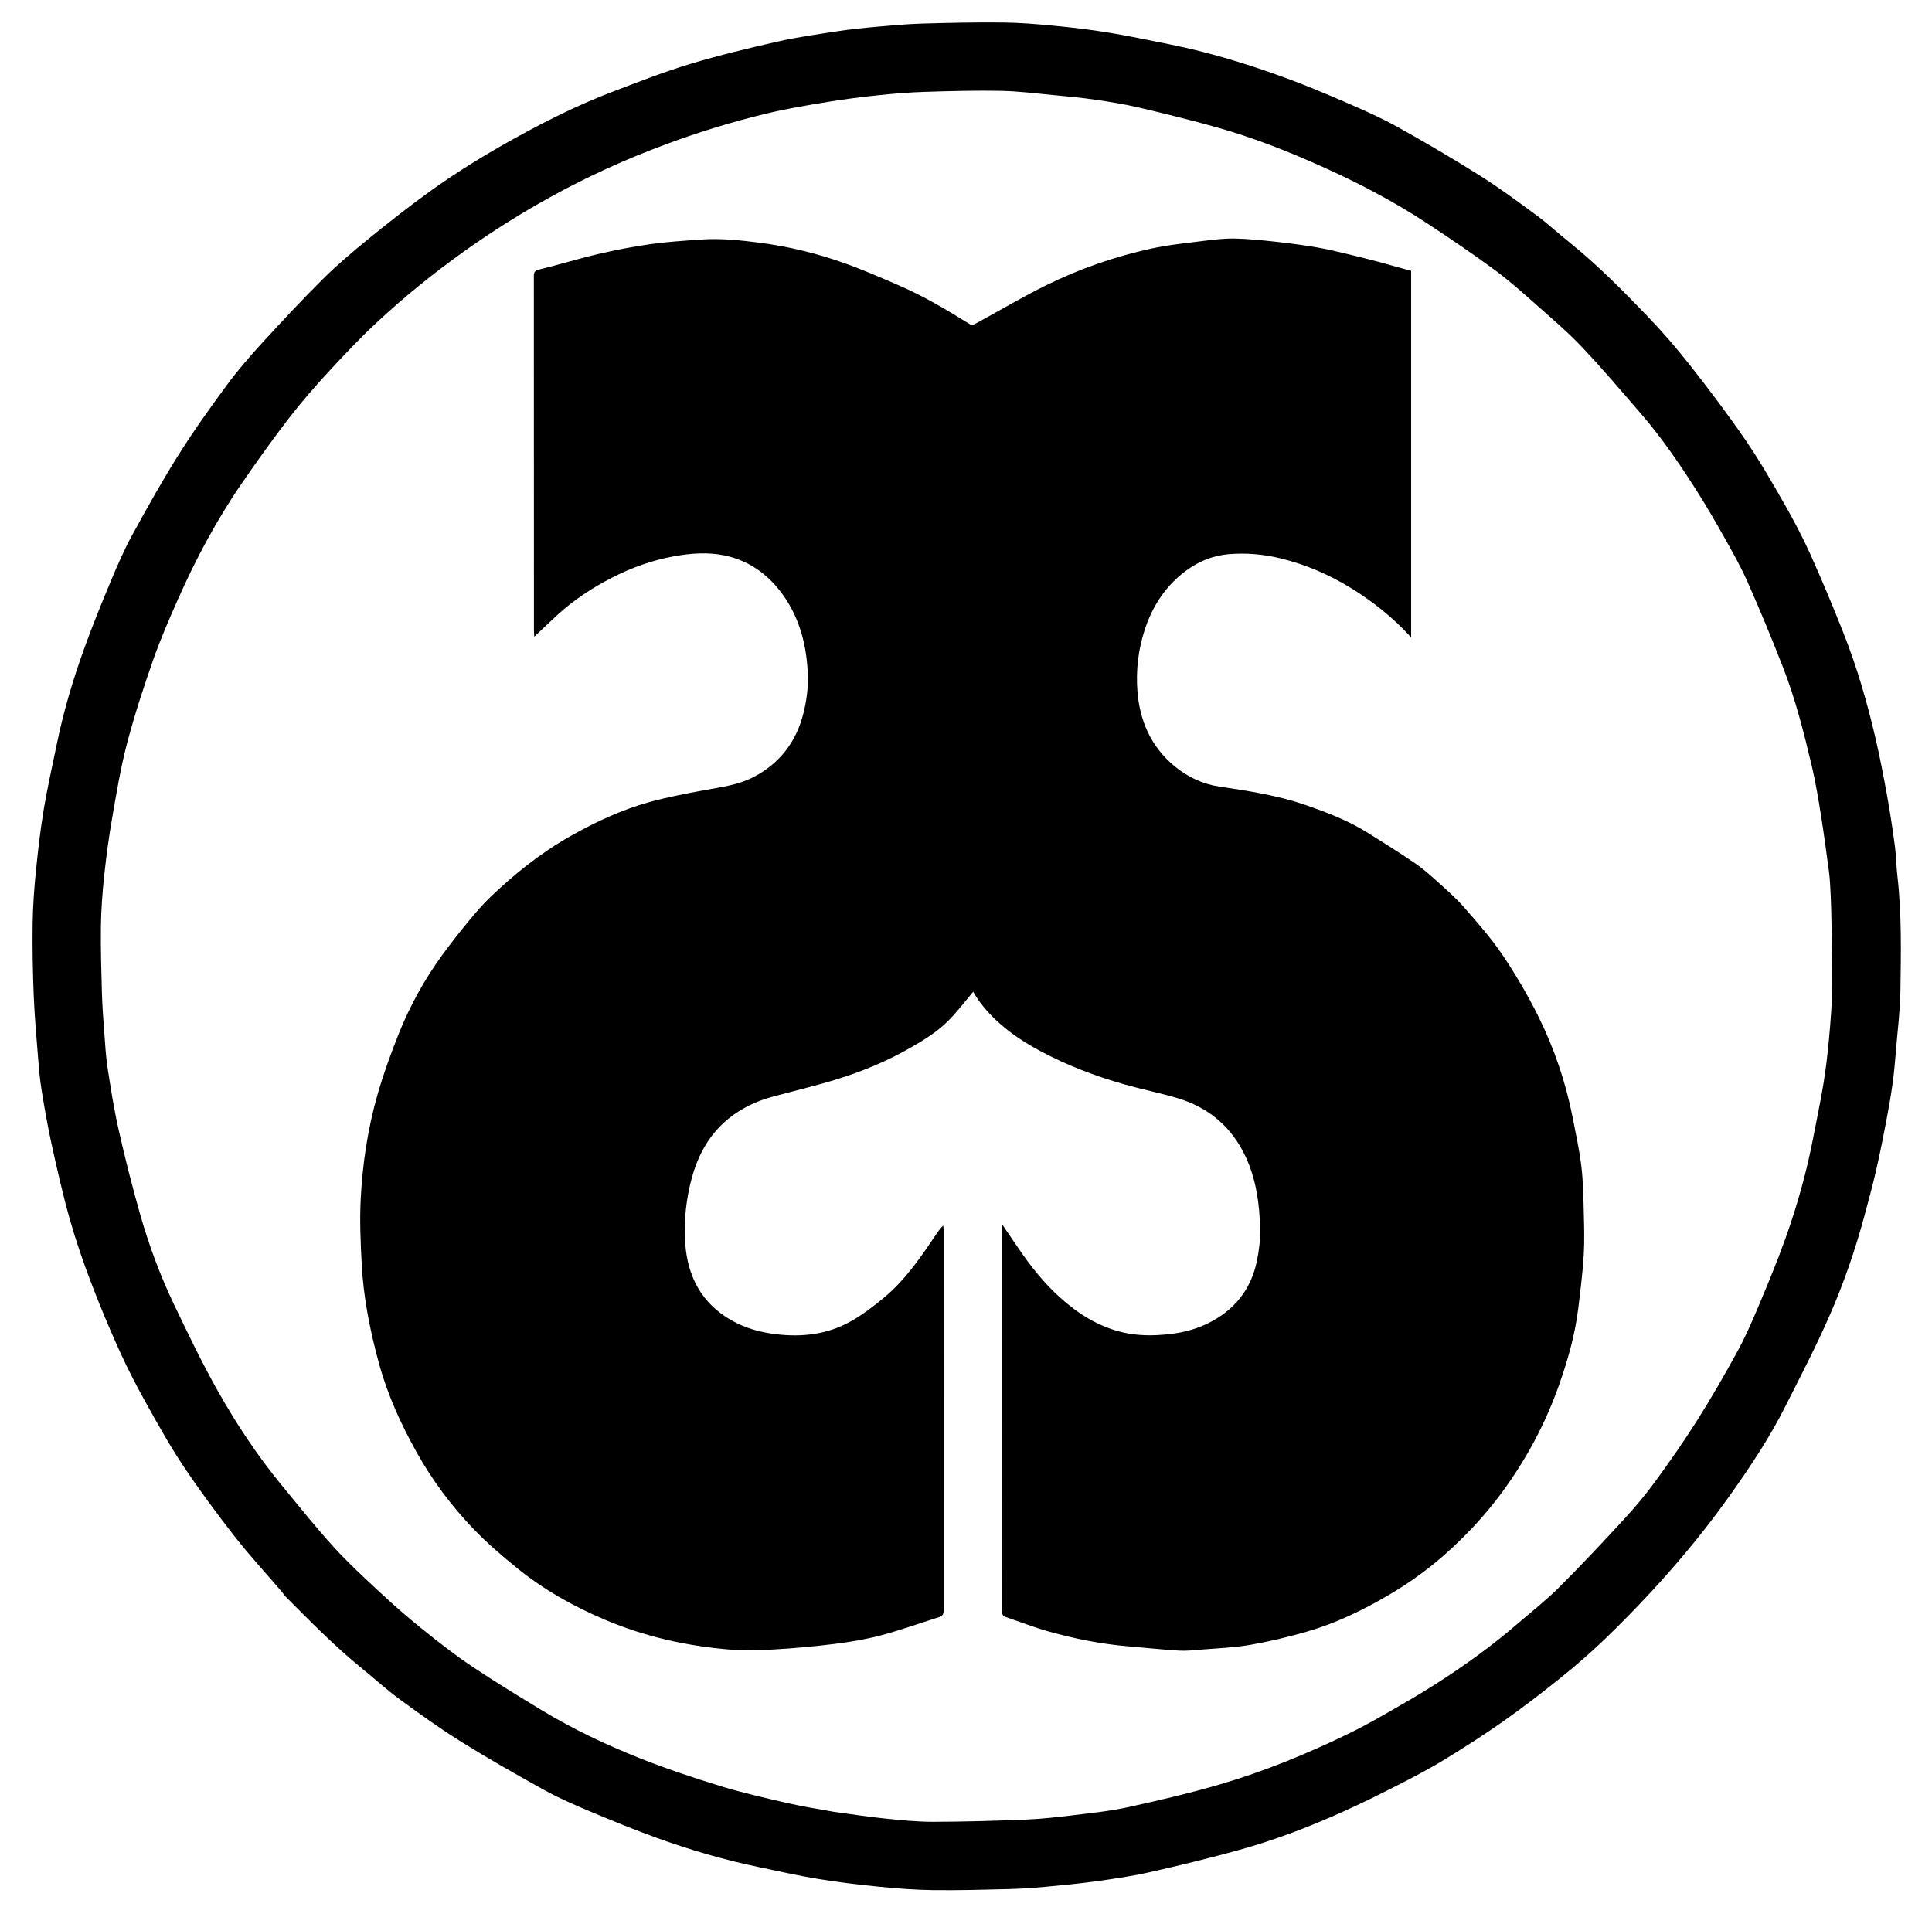
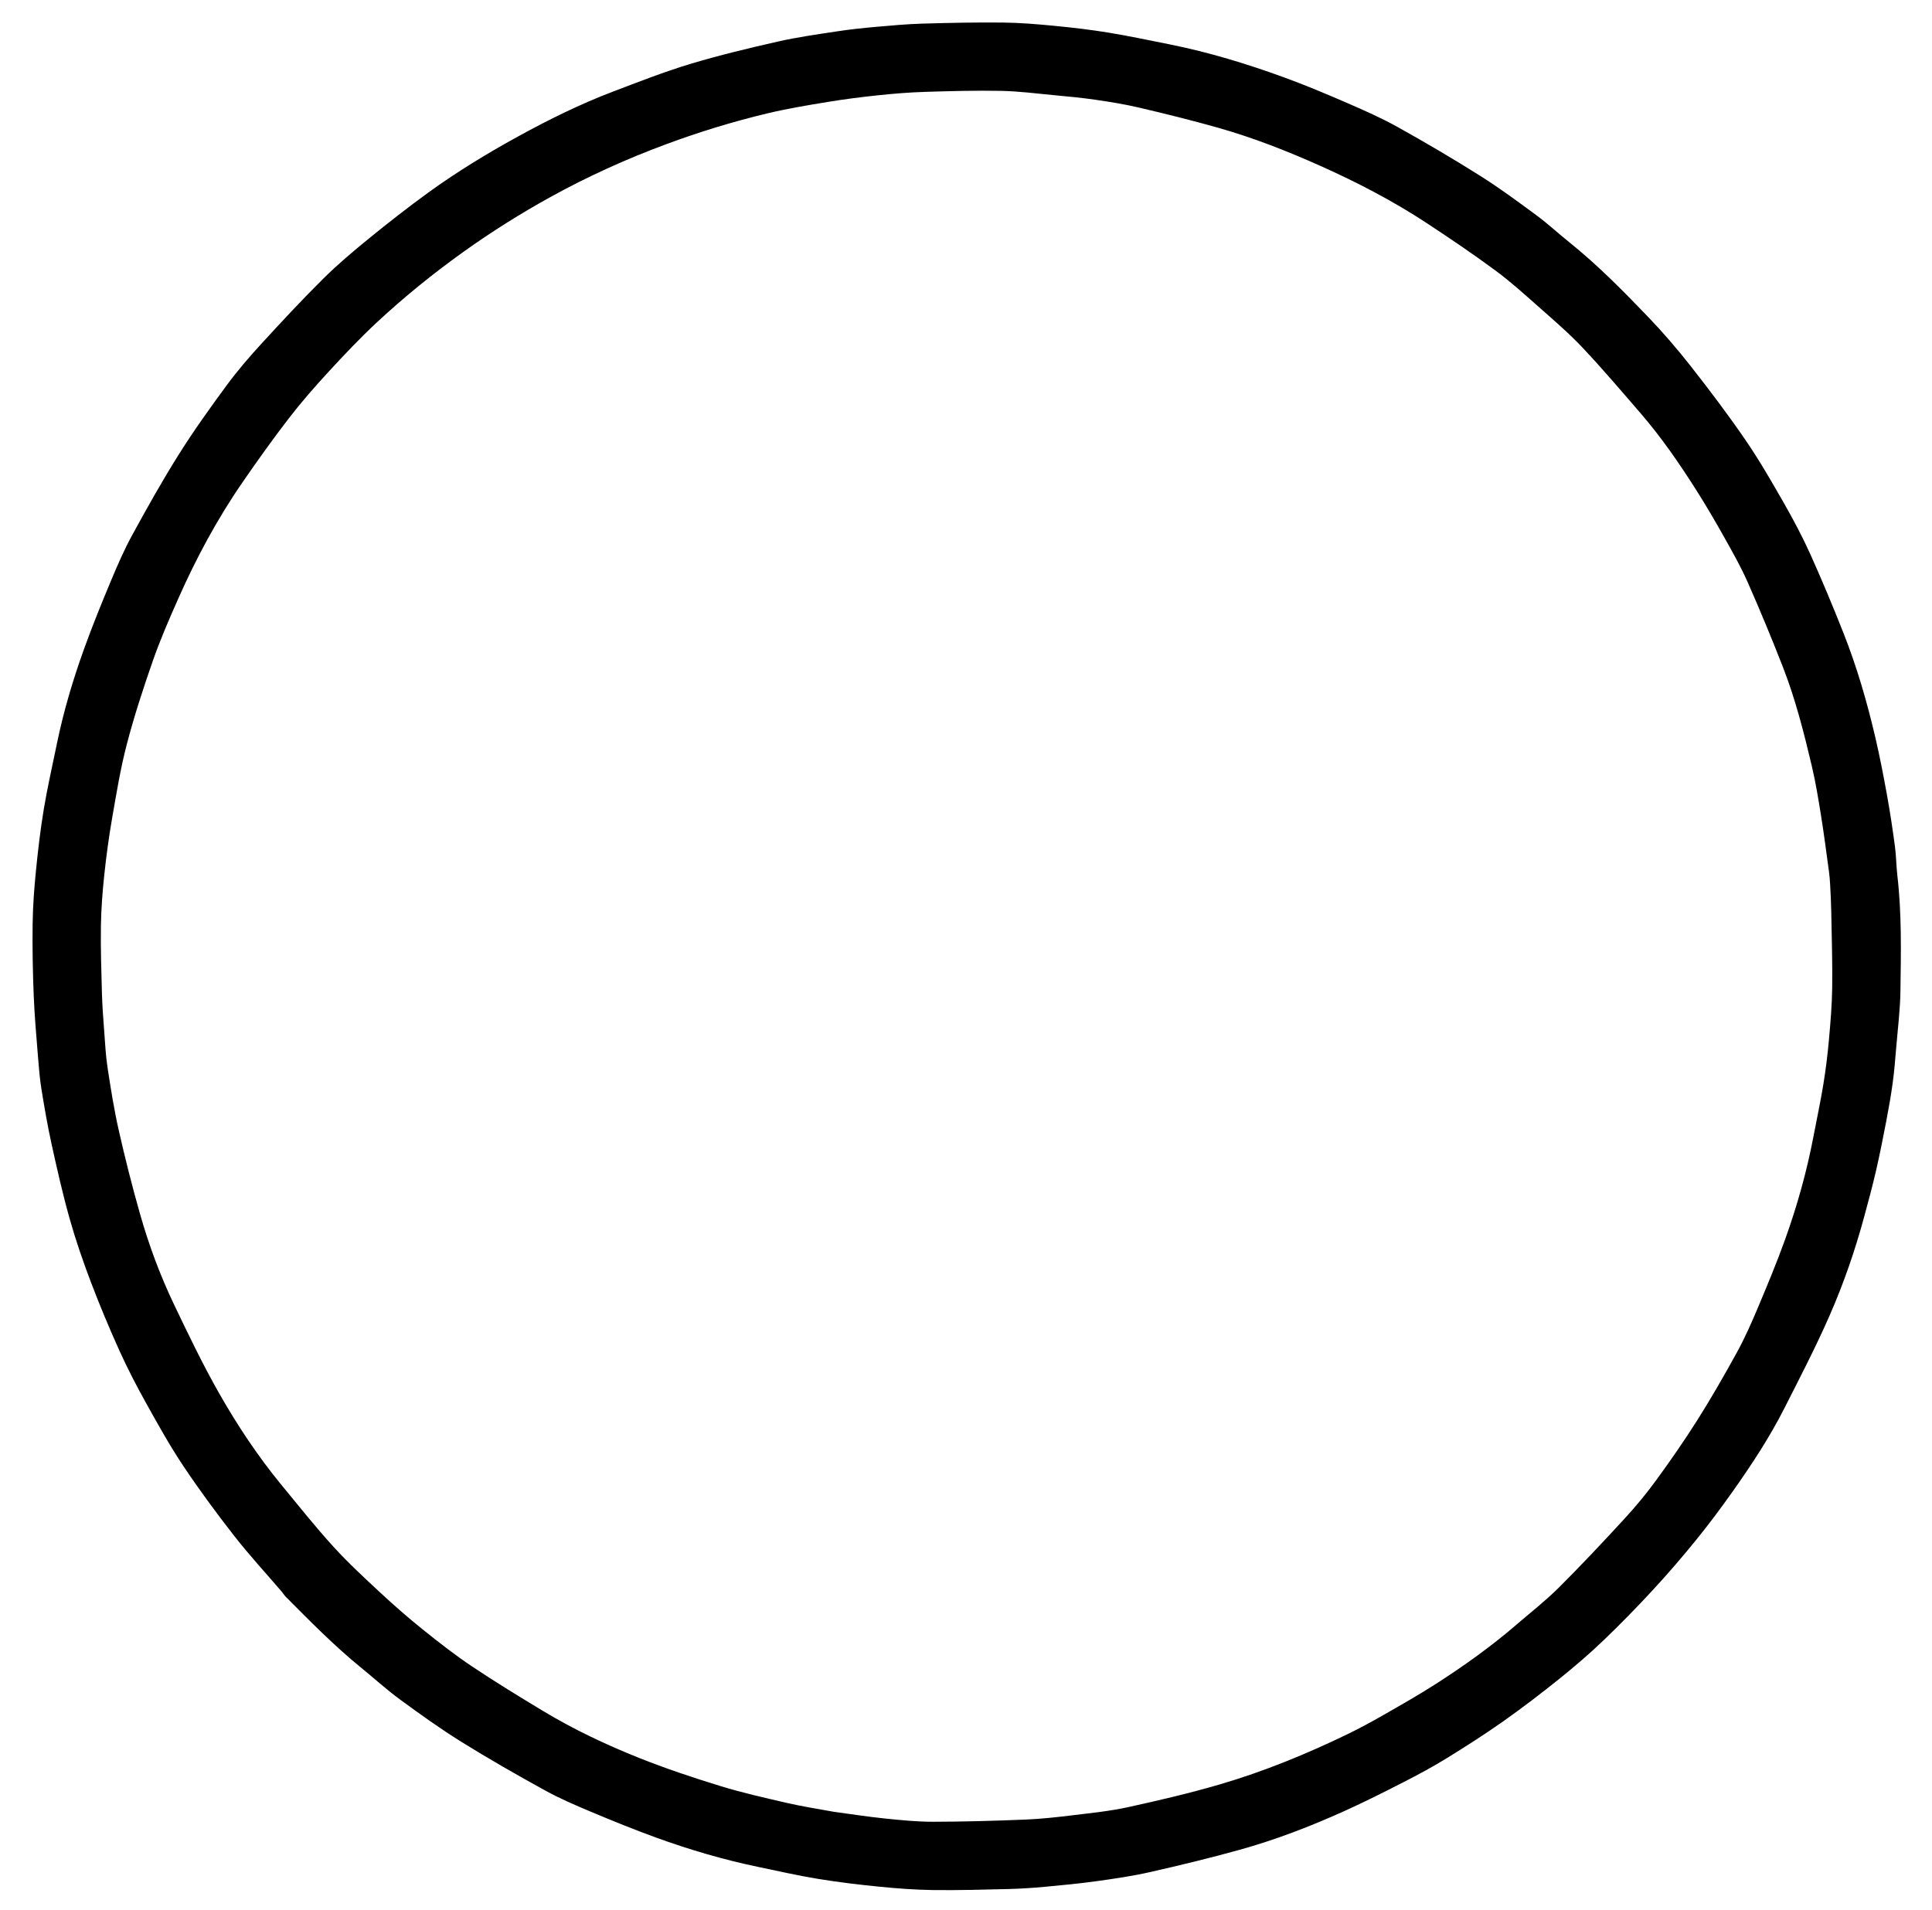
<svg xmlns="http://www.w3.org/2000/svg" version="1.1" id="Layer_1" x="0px" y="0px" width="100%" viewBox="0 0 1726 1707" enable-background="new 0 0 1726 1707" xml:space="preserve">
  <path fill="#000000" opacity="1" stroke="none" d=" M254.698,1426.195   C253.473,1424.646 252.589,1423.277 251.539,1422.05   C237.488,1405.636 222.794,1389.727 209.505,1372.72   C193.579,1352.335 178.172,1331.468 163.806,1309.964   C151.768,1291.946 141.19,1272.912 130.638,1253.954   C122.129,1238.667 114.028,1223.091 106.82,1207.158   C97.648,1186.88 89.05,1166.304 81.153,1145.497   C74.107,1126.935 67.605,1108.094 62.222,1088.993   C56.032,1067.031 51.012,1044.72 46.099,1022.425   C42.553,1006.332 39.769,990.057 37.115,973.787   C35.592,964.458 34.795,954.992 34.044,945.558   C32.559,926.899 30.871,908.239 30.121,889.544   C29.263,868.148 28.867,846.707 29.155,825.298   C29.367,809.532 30.555,793.741 32.118,778.041   C33.956,759.582 36.105,741.115 39.156,722.825   C42.419,703.262 46.862,683.895 50.843,664.453   C56.75,635.611 65.159,607.451 75.113,579.798   C82.487,559.313 90.704,539.114 99.101,519.019   C104.913,505.113 110.946,491.205 118.165,478.001   C131.426,453.747 144.944,429.577 159.651,406.188   C173.039,384.894 187.731,364.375 202.649,344.104   C212.117,331.238 222.623,319.06 233.421,307.266   C251.522,287.494 269.803,267.848 288.826,248.972   C301.611,236.287 315.471,224.612 329.451,213.224   C346.816,199.079 364.472,185.241 382.599,172.093   C408.158,153.554 435.112,137.16 462.807,121.949   C490.288,106.854 518.331,92.979 547.64,81.842   C570.396,73.195 593.116,64.256 616.388,57.223   C642.2,49.423 668.507,43.138 694.818,37.16   C712.153,33.221 729.841,30.768 747.435,28.072   C758.868,26.321 770.396,25.09 781.919,24.06   C795.983,22.802 810.074,21.525 824.179,21.106   C848.251,20.389 872.348,19.901 896.426,20.157   C911.69,20.319 926.974,21.633 942.184,23.103   C958.223,24.653 974.263,26.521 990.158,29.128   C1008.635,32.159 1026.974,36.051 1045.339,39.736   C1080.051,46.703 1113.839,57.003 1147.045,69.107   C1166.145,76.07 1184.932,83.958 1203.589,92.054   C1218.905,98.701 1234.256,105.487 1248.816,113.605   C1273.662,127.457 1298.22,141.893 1322.284,157.059   C1339.61,167.977 1356.148,180.195 1372.633,192.38   C1382.854,199.935 1392.222,208.634 1402.144,216.606   C1427.239,236.769 1449.794,259.644 1472.021,282.788   C1485.62,296.947 1498.489,311.912 1510.608,327.361   C1527.492,348.884 1544.006,370.761 1559.471,393.314   C1571.821,411.325 1582.746,430.358 1593.594,449.343   C1602.043,464.129 1610.086,479.23 1617.083,494.744   C1627.619,518.101 1637.478,541.784 1646.905,565.613   C1658.902,595.936 1667.978,627.231 1675.386,658.967   C1679.418,676.24 1682.76,693.689 1685.921,711.147   C1688.638,726.145 1690.879,741.24 1692.897,756.35   C1694.046,764.954 1694.048,773.706 1695.049,782.335   C1699.017,816.512 1698.266,850.831 1697.808,885.099   C1697.578,902.287 1695.41,919.453 1693.98,936.617   C1693.125,946.878 1692.309,957.159 1690.918,967.354   C1689.365,978.739 1687.385,990.076 1685.222,1001.364   C1682.338,1016.412 1679.366,1031.454 1675.932,1046.384   C1672.802,1059.995 1669.117,1073.483 1665.478,1086.972   C1657.327,1117.192 1647.083,1146.783 1634.564,1175.385   C1622.214,1203.604 1607.969,1231.014 1594.023,1258.509   C1580.82,1284.539 1564.762,1308.896 1547.938,1332.695   C1537.468,1347.507 1526.579,1362.063 1515.158,1376.151   C1502.888,1391.286 1490.149,1406.081 1476.931,1420.393   C1462.62,1435.888 1447.883,1451.032 1432.651,1465.619   C1420.234,1477.511 1407.155,1488.782 1393.75,1499.558   C1377.324,1512.763 1360.582,1525.63 1343.367,1537.781   C1326.672,1549.565 1309.41,1560.589 1292.008,1571.315   C1279.707,1578.897 1266.923,1585.751 1254.055,1592.344   C1236.62,1601.277 1219.101,1610.1 1201.252,1618.16   C1170.85,1631.888 1139.719,1643.908 1107.57,1652.847   C1080.945,1660.25 1054.051,1666.76 1027.094,1672.864   C1011.488,1676.397 995.572,1678.697 979.706,1680.901   C964.356,1683.035 948.907,1684.519 933.47,1685.938   C922.663,1686.931 911.81,1687.661 900.964,1687.932   C878.552,1688.492 856.125,1689.126 833.715,1688.845   C817.783,1688.645 801.824,1687.451 785.958,1685.88   C767.499,1684.053 749.045,1681.843 730.743,1678.851   C712.922,1675.938 695.282,1671.9 677.589,1668.225   C646.407,1661.749 615.91,1652.769 586.009,1641.913   C566.445,1634.811 547.137,1626.958 527.944,1618.895   C514.048,1613.057 500.109,1607.082 486.93,1599.823   C461.73,1585.943 436.705,1571.671 412.28,1556.48   C393.393,1544.734 375.264,1531.705 357.311,1518.545   C345.358,1509.784 334.359,1499.728 322.844,1490.361   C298.667,1470.694 276.877,1448.502 254.698,1426.195  M745.414,1619   C760.407,1621 775.362,1623.355 790.401,1624.897   C804.775,1626.371 819.236,1627.842 833.657,1627.819   C861.161,1627.775 888.676,1626.99 916.16,1625.87   C930.525,1625.284 944.873,1623.653 959.158,1621.917   C975.431,1619.94 991.832,1618.264 1007.808,1614.767   C1035.282,1608.754 1062.73,1602.326 1089.714,1594.445   C1129.005,1582.971 1166.847,1567.429 1203.708,1549.622   C1214.704,1544.31 1225.45,1538.432 1236.055,1532.366   C1251.682,1523.427 1267.364,1514.532 1282.511,1504.819   C1307.748,1488.636 1332.141,1471.223 1354.879,1451.606   C1367.535,1440.688 1380.795,1430.366 1392.607,1418.597   C1412.772,1398.504 1432.265,1377.714 1451.538,1356.756   C1461.459,1345.968 1470.865,1334.599 1479.494,1322.756   C1492.313,1305.163 1504.789,1287.265 1516.393,1268.856   C1528.817,1249.145 1540.458,1228.909 1551.674,1208.481   C1558.537,1195.981 1564.386,1182.87 1569.926,1169.711   C1578.626,1149.047 1587.304,1128.335 1594.859,1107.238   C1605.534,1077.429 1614.108,1046.959 1620.039,1015.801   C1622.998,1000.253 1626.339,984.769 1628.896,969.157   C1631.053,955.991 1632.699,942.715 1633.894,929.427   C1635.309,913.709 1636.655,897.934 1636.844,882.169   C1637.119,859.259 1636.388,836.335 1635.97,813.419   C1635.828,805.664 1635.386,797.912 1634.975,790.165   C1634.776,786.407 1634.482,782.64 1633.972,778.913   C1631.7,762.332 1629.583,745.724 1626.929,729.203   C1624.52,714.209 1622.101,699.17 1618.608,684.406   C1611.549,654.577 1604.029,624.804 1592.871,596.195   C1582.862,570.531 1572.311,545.057 1561.174,519.864   C1555.075,506.068 1547.548,492.872 1540.159,479.688   C1532.303,465.671 1524.189,451.774 1515.584,438.207   C1500.319,414.14 1484.158,390.663 1465.487,369.066   C1448.422,349.327 1431.525,329.404 1413.615,310.448   C1401.295,297.407 1387.568,285.657 1374.109,273.737   C1361.634,262.688 1349.205,251.469 1335.817,241.598   C1315.957,226.956 1295.501,213.082 1274.877,199.523   C1244.733,179.703 1212.818,163.083 1179.883,148.352   C1149.996,134.983 1119.58,123.013 1088.081,114.103   C1064.74,107.501 1041.161,101.689 1017.545,96.135   C1004.654,93.103 991.513,91.013 978.397,89.102   C966.133,87.315 953.766,86.185 941.42,85.021   C925.762,83.546 910.095,81.499 894.402,81.197   C871.666,80.76 848.896,81.387 826.157,82.104   C812.386,82.538 798.61,83.653 784.903,85.091   C769.704,86.685 754.518,88.614 739.44,91.093   C721.434,94.053 703.382,97.05 685.649,101.283   C654.898,108.624 624.693,117.895 595.008,128.902   C559.431,142.095 524.992,157.692 491.792,176.031   C465.122,190.763 439.385,206.929 414.558,224.655   C387.312,244.11 361.356,265.109 336.89,287.868   C321.823,301.883 307.631,316.89 293.678,332.035   C281.379,345.384 269.375,359.092 258.294,373.454   C243.882,392.132 230.175,411.381 216.767,430.801   C194.038,463.722 175.192,498.873 159.02,535.42   C151.049,553.434 143.152,571.554 136.662,590.13   C128.048,614.785 119.912,639.689 113.312,664.941   C107.609,686.758 103.982,709.149 100.112,731.404   C97.189,748.209 94.92,765.156 93.125,782.121   C91.535,797.147 90.374,812.276 90.154,827.377   C89.862,847.452 90.504,867.548 91.064,887.626   C91.371,898.639 92.208,909.643 93.034,920.635   C93.88,931.897 94.433,943.225 96.135,954.368   C98.992,973.07 101.979,991.803 106.15,1010.242   C111.784,1035.149 118.064,1059.94 125.034,1084.506   C132.958,1112.435 143.057,1139.691 155.596,1165.883   C168.288,1192.395 181.013,1218.977 195.511,1244.514   C211.921,1273.419 230.341,1301.193 251.518,1326.952   C266.764,1345.497 281.744,1364.309 297.886,1382.053   C311.052,1396.526 325.508,1409.87 339.869,1423.202   C352.112,1434.568 364.719,1445.593 377.738,1456.056   C392.001,1467.516 406.474,1478.826 421.663,1488.994   C442.51,1502.949 463.949,1516.045 485.441,1529.002   C512.615,1545.384 541.309,1558.92 570.702,1570.672   C594.472,1580.175 618.855,1588.296 643.334,1595.834   C662.809,1601.83 682.771,1606.32 702.648,1610.91   C716.487,1614.105 730.548,1616.337 745.414,1619  z" />
-   <path fill="#000000" opacity="1" stroke="none" d=" M1234.349,234.727   C1243.378,237.314 1252.053,239.666 1260.682,242.005   C1260.682,351.095 1260.682,459.958 1260.682,569.552   C1244.654,551.985 1226.832,537.77 1207.261,525.667   C1187.571,513.49 1166.6,504.481 1144.089,498.956   C1128.779,495.199 1113.211,493.897 1097.647,495.199   C1083.874,496.35 1071.053,501.522 1059.855,509.752   C1041.536,523.214 1029.629,541.378 1022.631,562.842   C1016.833,580.627 1014.734,599.01 1016.14,617.544   C1018.16,644.172 1028.365,667.29 1049.276,684.615   C1060.831,694.189 1074.409,700.62 1089.232,702.828   C1115.126,706.685 1140.995,710.617 1165.805,719.147   C1184.911,725.715 1203.875,732.916 1221.154,743.675   C1235.501,752.609 1249.826,761.603 1263.799,771.101   C1270.915,775.938 1277.456,781.701 1283.863,787.481   C1292.104,794.915 1300.551,802.26 1307.83,810.587   C1319.83,824.315 1332.016,838.09 1342.191,853.15   C1354.042,870.692 1364.833,889.132 1374.254,908.091   C1388.5,936.759 1398.793,967.023 1404.974,998.538   C1407.836,1013.134 1411.03,1027.718 1412.782,1042.461   C1414.413,1056.182 1414.568,1070.101 1414.93,1083.944   C1415.261,1096.602 1415.633,1109.315 1414.84,1121.931   C1413.847,1137.718 1411.89,1153.456 1409.972,1169.169   C1407.131,1192.447 1400.761,1214.888 1393.011,1236.952   C1380.615,1272.244 1363.146,1304.782 1340.825,1334.857   C1327.193,1353.226 1311.742,1369.885 1294.989,1385.235   C1278.389,1400.446 1260.223,1413.724 1240.682,1425.188   C1217.448,1438.819 1193.384,1450.488 1167.522,1457.933   C1150.853,1462.732 1133.885,1466.797 1116.804,1469.766   C1102.507,1472.25 1087.859,1472.755 1073.351,1473.962   C1066.618,1474.522 1059.812,1475.285 1053.105,1474.875   C1037.91,1473.944 1022.759,1472.295 1007.583,1471.025   C983.636,1469.021 960.169,1464.291 937.086,1457.867   C924.145,1454.266 911.584,1449.302 898.836,1444.996   C895.71,1443.94 894.913,1441.962 894.916,1438.672   C895.017,1325.51 894.999,1212.349 895.013,1099.187   C895.013,1097.818 895.205,1096.449 895.378,1094.128   C900.619,1101.846 905.271,1108.694 909.919,1115.544   C920.713,1131.448 932.673,1146.438 946.953,1159.315   C963.178,1173.948 981.38,1185.43 1002.996,1190.492   C1016.569,1193.67 1030.26,1193.638 1044.104,1192.138   C1056.765,1190.766 1068.826,1187.703 1080.144,1181.958   C1103.004,1170.355 1117.62,1152.06 1122.841,1126.935   C1124.822,1117.4 1126.044,1107.464 1125.789,1097.758   C1125.208,1075.656 1122.248,1053.79 1112.757,1033.46   C1100.315,1006.809 1079.601,989.401 1051.531,981.11   C1035.98,976.517 1020.01,973.355 1004.409,968.914   C978.276,961.475 952.943,951.829 928.974,938.938   C915.12,931.487 902.023,922.906 890.405,912.085   C881.898,904.161 874.63,895.416 869.45,886.176   C862.297,894.608 855.496,903.603 847.674,911.6   C837.775,921.721 825.719,929.138 813.459,936.174   C792.765,948.05 770.842,957.161 748.156,964.211   C729.005,970.163 709.429,974.742 690.064,980.015   C675.626,983.946 662.378,990.162 650.667,999.733   C631.011,1015.797 621.161,1037.109 615.895,1061.322   C612.331,1077.704 611.04,1094.247 612.162,1110.801   C614.168,1140.378 626.573,1164.295 653.055,1179.524   C665.502,1186.683 678.936,1190.425 693.243,1192.148   C716.708,1194.974 739.214,1192.324 759.862,1180.784   C770.657,1174.751 780.669,1167.036 790.198,1159.079   C807.856,1144.335 821.035,1125.652 833.773,1106.704   C836.431,1102.751 838.948,1098.703 842.597,1094.99   C842.731,1096.162 842.983,1097.335 842.983,1098.507   C843.001,1212.002 842.983,1325.497 843.082,1438.991   C843.084,1442.409 841.919,1444.042 838.836,1445.012   C821.571,1450.446 804.504,1456.607 787.031,1461.25   C773.64,1464.808 759.827,1467.11 746.06,1468.847   C727.891,1471.14 709.61,1472.801 691.326,1473.847   C677.699,1474.627 663.907,1474.987 650.338,1473.81   C612.546,1470.532 575.872,1462.285 540.747,1447.43   C512.222,1435.367 485.504,1420.316 461.499,1400.799   C448.248,1390.025 435.186,1378.819 423.364,1366.533   C403.405,1345.787 386.209,1322.759 372.144,1297.533   C358.266,1272.642 346.466,1246.807 338.852,1219.298   C334.607,1203.96 330.973,1188.394 328.177,1172.731   C325.661,1158.64 323.937,1144.316 323.175,1130.025   C322.134,1110.478 321.241,1090.809 322.25,1071.294   C323.876,1039.829 328.534,1008.612 337.212,978.273   C342.488,959.823 349.047,941.668 356.173,923.838   C366.171,898.828 379.176,875.293 395.016,853.458   C402.732,842.82 410.915,832.501 419.27,822.353   C425.331,814.992 431.622,807.73 438.507,801.152   C460.195,780.433 483.547,761.812 509.768,747.028   C532.069,734.455 555.203,723.602 579.896,716.77   C596.016,712.311 612.533,709.168 628.997,706.104   C644.197,703.276 659.53,701.522 673.571,694.139   C696.965,681.839 711.427,662.529 717.763,637.379   C720.484,626.581 722.05,615.102 721.723,604.004   C720.948,577.627 714.709,552.44 698.862,530.706   C685.892,512.918 668.597,500.618 646.871,496.233   C632.139,493.26 617.02,494.394 602.203,497.066   C582.642,500.594 564.036,507.269 546.447,516.346   C529.33,525.179 513.2,535.715 498.837,548.702   C492.951,554.024 487.258,559.561 481.476,564.999   C480.33,566.077 479.183,567.154 477.321,568.903   C477.172,566.511 477.011,565.123 477.011,563.735   C476.999,458.073 477.019,352.411 476.923,246.75   C476.92,242.916 477.977,241.757 481.867,240.805   C499.489,236.494 516.854,231.108 534.514,226.98   C549.911,223.382 565.499,220.373 581.152,218.163   C596.041,216.062 611.11,215.125 626.126,214.054   C643.641,212.805 660.993,214.603 678.388,216.854   C704.41,220.221 729.725,226.371 754.348,235.139   C770.476,240.883 786.213,247.772 801.954,254.548   C824.613,264.301 845.812,276.791 866.684,289.865   C867.646,290.467 869.664,290.221 870.78,289.615   C892.253,277.951 913.272,265.373 935.186,254.618   C964.772,240.099 995.908,229.287 1028.116,222.225   C1044.085,218.723 1060.492,217.132 1076.752,215.081   C1085.695,213.954 1094.76,212.958 1103.739,213.174   C1115.84,213.464 1127.94,214.719 1139.987,216.043   C1152.258,217.391 1164.517,219.016 1176.683,221.098   C1186.514,222.78 1196.221,225.221 1205.94,227.508   C1215.32,229.715 1224.645,232.155 1234.349,234.727  z" />
</svg>